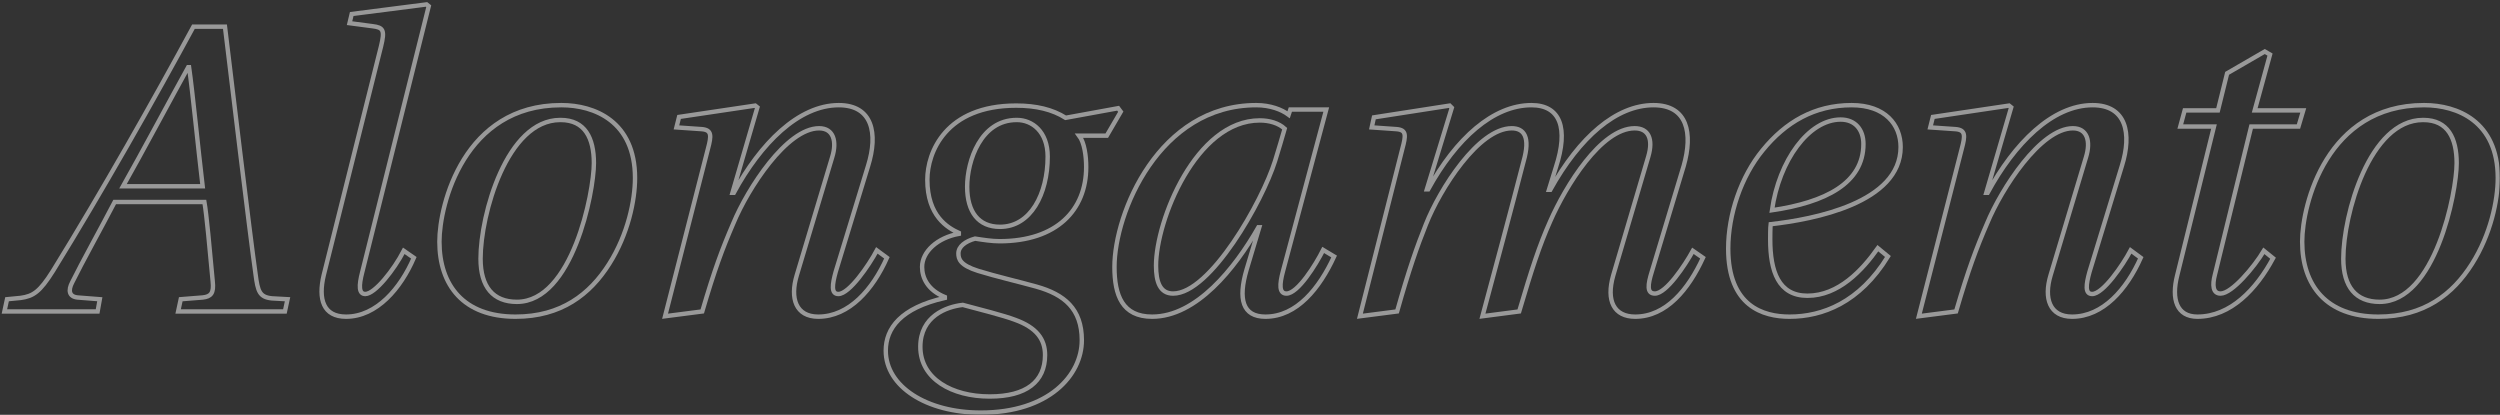
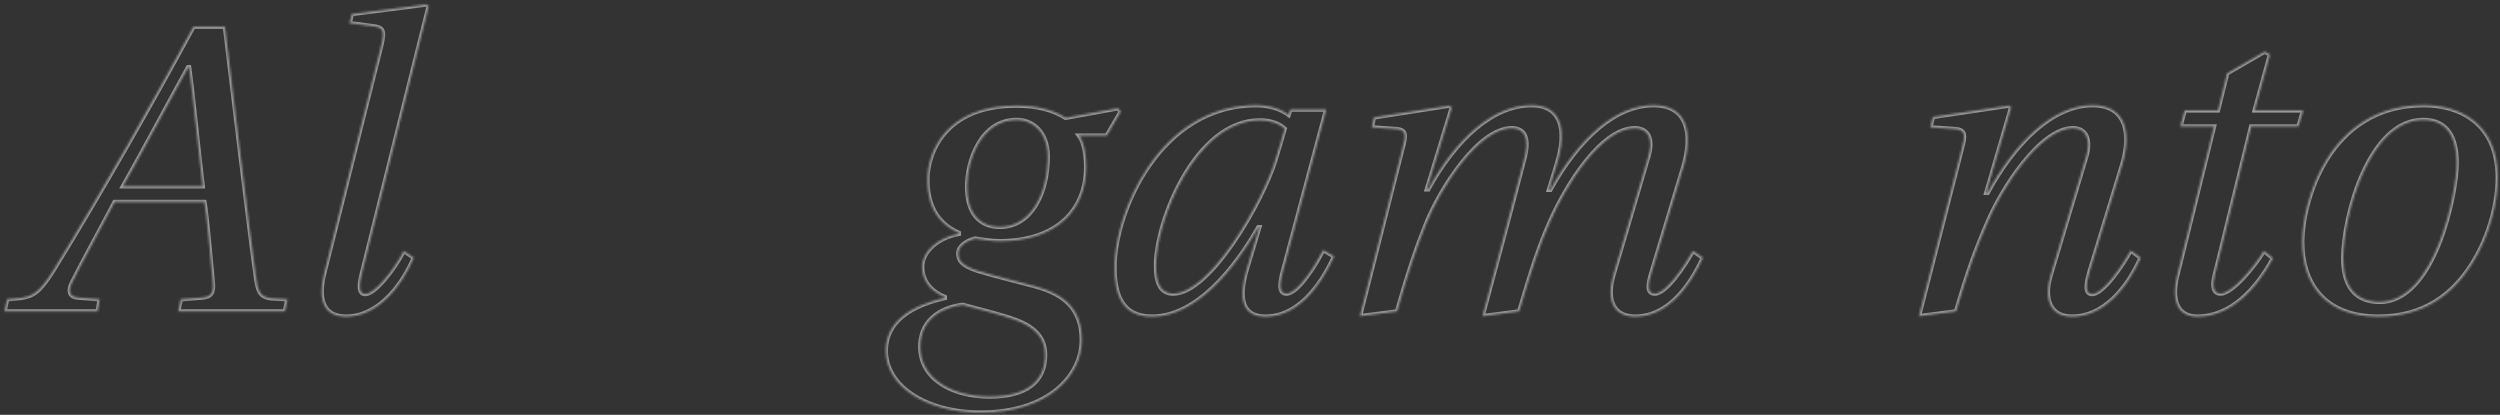
<svg xmlns="http://www.w3.org/2000/svg" width="1133" height="188" viewBox="0 0 1133 188" fill="none">
  <rect x="0" y="0" width="1133" height="188" fill="#333333" stroke="none" />
  <g opacity="0.5">
    <mask id="path-1-outside-1_2017_145" maskUnits="userSpaceOnUse" x="0" y="0" width="1133" height="188" fill="black">
-       <rect fill="white" width="1133" height="188" />
      <path d="M92.631 91.535H51.976C46.027 102.999 37.102 119.009 32.739 127.903C30.756 131.658 31.351 134.425 35.119 134.821L45.233 135.611L44.242 141.145H2L3.19 135.611L9.338 135.018C15.089 134.228 18.064 132.251 24.013 122.764C46.225 86.792 70.023 44.692 87.673 12.08H101.952C104.332 31.845 113.256 106.359 115.834 124.345C116.826 132.053 117.619 134.623 123.172 135.216L130.312 135.611L129.122 141.145H80.732L81.922 135.611L91.838 134.821C95.606 134.425 96.994 132.844 96.399 127.507C95.011 112.684 93.623 97.07 92.631 91.535ZM91.838 84.42C89.855 67.817 87.277 41.53 85.69 30.462H85.293C77.956 43.704 63.479 70.782 55.744 84.42H91.838Z" />
      <path d="M182.999 113.672L187.56 116.834C181.611 130.67 170.703 143.517 156.821 143.517C146.509 143.517 144.129 135.611 146.707 124.74L172.687 20.974C174.472 13.661 173.678 12.475 168.919 11.883L158.408 10.499L159.399 6.348L193.312 2L194.303 2.791L164.159 123.357C162.572 129.484 162.572 133.239 165.547 133.239C169.91 133.239 178.636 122.171 182.999 113.672Z" />
-       <path d="M254.277 47.657H254.476C269.35 47.657 287.793 54.97 287.793 80.665C287.793 90.745 284.62 106.161 276.092 119.602C267.366 133.437 254.277 143.517 233.652 143.517C210.053 143.517 199.145 129.286 199.145 109.521C199.145 92.523 210.449 47.657 254.277 47.657ZM254.079 54.377H253.881C229.686 54.377 217.787 97.267 217.787 117.23C217.787 130.077 223.538 136.797 234.247 136.797C259.434 136.797 269.151 87.187 269.151 73.945C269.151 62.678 265.185 54.377 254.079 54.377Z" />
      <path d="M318.264 141.145L301.407 143.319L320.843 67.422C322.429 61.492 322.627 58.923 318.066 58.528L306.564 57.737L307.754 52.994L342.261 47.855L343.252 48.645L331.948 87.385H332.543C344.641 65.05 361.894 47.657 380.14 47.657C395.41 47.657 397.988 60.504 393.427 75.13L378.751 123.159C377.165 128.891 376.57 133.239 379.941 133.239C384.899 133.239 393.824 120.194 397.393 113.474L401.955 116.834C395.608 131.065 384.899 143.517 370.819 143.517C360.704 143.517 357.928 135.216 361.101 124.74L377.165 71.177C379.346 64.062 377.76 58.133 371.215 58.133C356.54 58.133 338.889 85.408 332.345 101.22C327.387 112.684 323.817 122.171 318.264 141.145Z" />
      <path d="M501.581 61.492H489.087C491.467 64.655 492.26 70.782 492.26 75.723C492.26 95.093 478.973 109.324 452.994 109.324C449.622 109.324 445.656 108.731 441.888 108.138C437.525 109.324 434.352 111.696 434.352 114.858C434.352 117.427 435.145 120.194 443.276 122.764C451.605 125.333 461.125 127.507 469.652 129.879C482.345 133.437 490.277 139.959 490.277 154.19C490.277 170.002 475.403 187 444.466 187C419.874 187 401.431 175.141 401.431 158.934C401.431 148.854 408.174 139.564 428.204 135.018V134.623C420.469 131.46 417.891 125.926 417.891 120.985C417.891 114.067 424.832 107.743 434.55 105.964V105.568C429.394 103.197 420.271 97.86 420.271 81.455C420.271 69.003 428.6 47.855 460.53 47.855C469.652 47.855 476.99 49.633 482.94 53.389L506.738 49.041L507.928 50.622L501.581 61.492ZM460.926 54.377H460.728C444.466 54.377 438.318 72.956 438.318 84.618C438.318 96.081 443.474 102.801 453.192 102.801C467.074 102.801 474.809 87.978 474.809 70.98C474.809 59.516 467.669 54.377 460.926 54.377ZM448.432 179.687H448.631C465.091 179.687 473.619 172.967 473.619 160.91C473.619 153.795 469.851 148.458 459.935 144.901C455.373 143.122 443.078 139.959 436.335 138.181C428.997 138.971 417.098 143.319 417.098 157.155C417.098 171.781 431.575 179.687 448.432 179.687Z" />
      <path d="M584.797 49.633H601.06L581.426 122.962C579.84 128.891 579.641 133.042 583.013 133.042C588.169 133.042 596.3 119.997 599.671 113.277L604.629 116.241C598.085 130.472 587.772 143.517 573.493 143.517C563.181 143.517 560.999 135.611 564.966 122.171L570.717 102.999H570.32C559.611 121.776 542.159 143.517 522.129 143.517C508.643 143.517 505.074 133.832 505.074 120.985C505.074 96.477 525.302 47.657 569.329 47.657C575.675 47.657 580.831 49.633 584.004 52.005L584.797 49.633ZM582.219 58.33C579.443 55.761 575.278 54.575 570.915 54.575C541.961 54.575 523.914 100.034 523.914 120.392C523.914 127.705 525.699 133.042 531.648 133.042C548.505 133.042 572.105 91.338 577.856 72.956C579.443 67.62 581.029 62.678 582.219 58.33Z" />
-       <path d="M621.664 57.737L622.656 53.191L656.965 47.855L657.957 48.843L646.653 85.803H647.247C659.94 62.678 676.797 47.657 694.051 47.657C707.139 47.657 710.908 58.133 705.156 75.723L701.983 86.001H702.578C715.865 62.086 732.524 47.657 749.381 47.657C764.85 47.657 767.23 60.504 763.065 75.13L748.588 123.159C746.803 128.891 746.208 133.042 749.976 133.042C755.132 133.042 763.66 120.194 767.23 113.672L771.791 116.834C765.247 131.065 755.132 143.517 741.052 143.517C731.533 143.517 727.765 136.402 731.136 124.74L747.001 70.98C749.381 62.876 747.001 58.133 740.854 58.133C725.583 58.133 709.519 84.42 702.578 100.232C697.62 111.3 694.051 122.369 688.498 141.145L671.839 143.319C677.788 121.183 684.73 95.488 690.481 73.154C693.654 62.086 690.679 58.133 685.126 58.133C670.054 58.133 652.602 85.606 646.256 101.615C642.29 111.498 638.521 122.171 633.167 141.145L616.31 143.319L635.547 67.422C637.133 61.492 637.53 58.923 632.969 58.528L621.664 57.737Z" />
+       <path d="M621.664 57.737L622.656 53.191L656.965 47.855L657.957 48.843L646.653 85.803H647.247C659.94 62.678 676.797 47.657 694.051 47.657C707.139 47.657 710.908 58.133 705.156 75.723L701.983 86.001H702.578C715.865 62.086 732.524 47.657 749.381 47.657C764.85 47.657 767.23 60.504 763.065 75.13L748.588 123.159C746.803 128.891 746.208 133.042 749.976 133.042C755.132 133.042 763.66 120.194 767.23 113.672L771.791 116.834C765.247 131.065 755.132 143.517 741.052 143.517C731.533 143.517 727.765 136.402 731.136 124.74L747.001 70.98C749.381 62.876 747.001 58.133 740.854 58.133C725.583 58.133 709.519 84.42 702.578 100.232C697.62 111.3 694.051 122.369 688.498 141.145L671.839 143.319C677.788 121.183 684.73 95.488 690.481 73.154C693.654 62.086 690.679 58.133 685.126 58.133C670.054 58.133 652.602 85.606 646.256 101.615C642.29 111.498 638.521 122.171 633.167 141.145L616.31 143.319L635.547 67.422C637.133 61.492 637.53 58.923 632.969 58.528L621.664 57.737" />
      <path d="M851.05 112.486L855.612 116.241C842.721 137.192 825.864 143.517 810.99 143.517C799.091 143.517 783.225 138.774 783.225 112.684C783.225 97.267 788.977 80.072 798.893 68.015C809.205 55.365 822.294 47.657 839.151 47.657C854.422 47.657 861.363 56.551 861.363 66.631C861.363 91.931 821.897 99.441 802.462 101.615C802.264 102.999 802.264 107.545 802.264 108.533C802.264 122.962 806.032 134.03 819.121 134.03C833.202 134.03 843.911 122.566 851.05 112.486ZM803.057 95.291C827.252 91.733 844.506 83.036 844.506 65.248C844.506 58.725 840.738 54.179 834.193 54.179C819.716 54.179 806.23 72.759 803.057 95.291Z" />
      <path d="M886.492 141.145L869.635 143.319L889.07 67.422C890.656 61.492 890.855 58.923 886.293 58.528L874.791 57.737L875.981 52.994L910.488 47.855L911.48 48.645L900.176 87.385H900.771C912.868 65.05 930.122 47.657 948.367 47.657C963.637 47.657 966.216 60.504 961.654 75.13L946.979 123.159C945.392 128.891 944.797 133.239 948.169 133.239C953.127 133.239 962.051 120.194 965.621 113.474L970.182 116.834C963.836 131.065 953.127 143.517 939.046 143.517C928.932 143.517 926.155 135.216 929.328 124.74L945.392 71.177C947.574 64.062 945.987 58.133 939.443 58.133C924.767 58.133 907.117 85.408 900.572 101.22C895.614 112.684 892.045 122.171 886.492 141.145Z" />
      <path d="M1041.66 57.342H1020.24L1003.78 124.543C1002.59 129.089 1002.79 133.042 1006.36 133.042C1011.51 133.042 1021.63 120.985 1025.99 113.672L1030.15 117.032C1022.62 131.065 1010.92 143.517 995.845 143.517C986.524 143.517 983.946 135.611 986.723 124.74L1003.38 57.342H988.111L990.094 50.029H1005.17L1009.33 33.229L1026.39 23.346L1028.77 24.73L1021.83 50.029H1043.84L1041.66 57.342Z" />
      <path d="M1098.48 47.657H1098.68C1113.56 47.657 1132 54.97 1132 80.665C1132 90.745 1128.83 106.161 1120.3 119.602C1111.57 133.437 1098.48 143.517 1077.86 143.517C1054.26 143.517 1043.35 129.286 1043.35 109.521C1043.35 92.523 1054.66 47.657 1098.48 47.657ZM1098.29 54.377H1098.09C1073.89 54.377 1061.99 97.267 1061.99 117.23C1061.99 130.077 1067.74 136.797 1078.45 136.797C1103.64 136.797 1113.36 87.187 1113.36 73.945C1113.36 62.678 1109.39 54.377 1098.29 54.377Z" />
    </mask>
    <path d="M92.631 91.535H51.976C46.027 102.999 37.102 119.009 32.739 127.903C30.756 131.658 31.351 134.425 35.119 134.821L45.233 135.611L44.242 141.145H2L3.19 135.611L9.338 135.018C15.089 134.228 18.064 132.251 24.013 122.764C46.225 86.792 70.023 44.692 87.673 12.08H101.952C104.332 31.845 113.256 106.359 115.834 124.345C116.826 132.053 117.619 134.623 123.172 135.216L130.312 135.611L129.122 141.145H80.732L81.922 135.611L91.838 134.821C95.606 134.425 96.994 132.844 96.399 127.507C95.011 112.684 93.623 97.07 92.631 91.535ZM91.838 84.42C89.855 67.817 87.277 41.53 85.69 30.462H85.293C77.956 43.704 63.479 70.782 55.744 84.42H91.838Z" stroke="white" stroke-width="2" mask="url(#path-1-outside-1_2017_145)" />
    <path d="M182.999 113.672L187.56 116.834C181.611 130.67 170.703 143.517 156.821 143.517C146.509 143.517 144.129 135.611 146.707 124.74L172.687 20.974C174.472 13.661 173.678 12.475 168.919 11.883L158.408 10.499L159.399 6.348L193.312 2L194.303 2.791L164.159 123.357C162.572 129.484 162.572 133.239 165.547 133.239C169.91 133.239 178.636 122.171 182.999 113.672Z" stroke="white" stroke-width="2" mask="url(#path-1-outside-1_2017_145)" />
    <path d="M254.277 47.657H254.476C269.35 47.657 287.793 54.97 287.793 80.665C287.793 90.745 284.62 106.161 276.092 119.602C267.366 133.437 254.277 143.517 233.652 143.517C210.053 143.517 199.145 129.286 199.145 109.521C199.145 92.523 210.449 47.657 254.277 47.657ZM254.079 54.377H253.881C229.686 54.377 217.787 97.267 217.787 117.23C217.787 130.077 223.538 136.797 234.247 136.797C259.434 136.797 269.151 87.187 269.151 73.945C269.151 62.678 265.185 54.377 254.079 54.377Z" stroke="white" stroke-width="2" mask="url(#path-1-outside-1_2017_145)" />
-     <path d="M318.264 141.145L301.407 143.319L320.843 67.422C322.429 61.492 322.627 58.923 318.066 58.528L306.564 57.737L307.754 52.994L342.261 47.855L343.252 48.645L331.948 87.385H332.543C344.641 65.05 361.894 47.657 380.14 47.657C395.41 47.657 397.988 60.504 393.427 75.13L378.751 123.159C377.165 128.891 376.57 133.239 379.941 133.239C384.899 133.239 393.824 120.194 397.393 113.474L401.955 116.834C395.608 131.065 384.899 143.517 370.819 143.517C360.704 143.517 357.928 135.216 361.101 124.74L377.165 71.177C379.346 64.062 377.76 58.133 371.215 58.133C356.54 58.133 338.889 85.408 332.345 101.22C327.387 112.684 323.817 122.171 318.264 141.145Z" stroke="white" stroke-width="2" mask="url(#path-1-outside-1_2017_145)" />
    <path d="M501.581 61.492H489.087C491.467 64.655 492.26 70.782 492.26 75.723C492.26 95.093 478.973 109.324 452.994 109.324C449.622 109.324 445.656 108.731 441.888 108.138C437.525 109.324 434.352 111.696 434.352 114.858C434.352 117.427 435.145 120.194 443.276 122.764C451.605 125.333 461.125 127.507 469.652 129.879C482.345 133.437 490.277 139.959 490.277 154.19C490.277 170.002 475.403 187 444.466 187C419.874 187 401.431 175.141 401.431 158.934C401.431 148.854 408.174 139.564 428.204 135.018V134.623C420.469 131.46 417.891 125.926 417.891 120.985C417.891 114.067 424.832 107.743 434.55 105.964V105.568C429.394 103.197 420.271 97.86 420.271 81.455C420.271 69.003 428.6 47.855 460.53 47.855C469.652 47.855 476.99 49.633 482.94 53.389L506.738 49.041L507.928 50.622L501.581 61.492ZM460.926 54.377H460.728C444.466 54.377 438.318 72.956 438.318 84.618C438.318 96.081 443.474 102.801 453.192 102.801C467.074 102.801 474.809 87.978 474.809 70.98C474.809 59.516 467.669 54.377 460.926 54.377ZM448.432 179.687H448.631C465.091 179.687 473.619 172.967 473.619 160.91C473.619 153.795 469.851 148.458 459.935 144.901C455.373 143.122 443.078 139.959 436.335 138.181C428.997 138.971 417.098 143.319 417.098 157.155C417.098 171.781 431.575 179.687 448.432 179.687Z" stroke="white" stroke-width="2" mask="url(#path-1-outside-1_2017_145)" />
    <path d="M584.797 49.633H601.06L581.426 122.962C579.84 128.891 579.641 133.042 583.013 133.042C588.169 133.042 596.3 119.997 599.671 113.277L604.629 116.241C598.085 130.472 587.772 143.517 573.493 143.517C563.181 143.517 560.999 135.611 564.966 122.171L570.717 102.999H570.32C559.611 121.776 542.159 143.517 522.129 143.517C508.643 143.517 505.074 133.832 505.074 120.985C505.074 96.477 525.302 47.657 569.329 47.657C575.675 47.657 580.831 49.633 584.004 52.005L584.797 49.633ZM582.219 58.33C579.443 55.761 575.278 54.575 570.915 54.575C541.961 54.575 523.914 100.034 523.914 120.392C523.914 127.705 525.699 133.042 531.648 133.042C548.505 133.042 572.105 91.338 577.856 72.956C579.443 67.62 581.029 62.678 582.219 58.33Z" stroke="white" stroke-width="2" mask="url(#path-1-outside-1_2017_145)" />
    <path d="M621.664 57.737L622.656 53.191L656.965 47.855L657.957 48.843L646.653 85.803H647.247C659.94 62.678 676.797 47.657 694.051 47.657C707.139 47.657 710.908 58.133 705.156 75.723L701.983 86.001H702.578C715.865 62.086 732.524 47.657 749.381 47.657C764.85 47.657 767.23 60.504 763.065 75.13L748.588 123.159C746.803 128.891 746.208 133.042 749.976 133.042C755.132 133.042 763.66 120.194 767.23 113.672L771.791 116.834C765.247 131.065 755.132 143.517 741.052 143.517C731.533 143.517 727.765 136.402 731.136 124.74L747.001 70.98C749.381 62.876 747.001 58.133 740.854 58.133C725.583 58.133 709.519 84.42 702.578 100.232C697.62 111.3 694.051 122.369 688.498 141.145L671.839 143.319C677.788 121.183 684.73 95.488 690.481 73.154C693.654 62.086 690.679 58.133 685.126 58.133C670.054 58.133 652.602 85.606 646.256 101.615C642.29 111.498 638.521 122.171 633.167 141.145L616.31 143.319L635.547 67.422C637.133 61.492 637.53 58.923 632.969 58.528L621.664 57.737Z" stroke="white" stroke-width="2" mask="url(#path-1-outside-1_2017_145)" />
-     <path d="M851.05 112.486L855.612 116.241C842.721 137.192 825.864 143.517 810.99 143.517C799.091 143.517 783.225 138.774 783.225 112.684C783.225 97.267 788.977 80.072 798.893 68.015C809.205 55.365 822.294 47.657 839.151 47.657C854.422 47.657 861.363 56.551 861.363 66.631C861.363 91.931 821.897 99.441 802.462 101.615C802.264 102.999 802.264 107.545 802.264 108.533C802.264 122.962 806.032 134.03 819.121 134.03C833.202 134.03 843.911 122.566 851.05 112.486ZM803.057 95.291C827.252 91.733 844.506 83.036 844.506 65.248C844.506 58.725 840.738 54.179 834.193 54.179C819.716 54.179 806.23 72.759 803.057 95.291Z" stroke="white" stroke-width="2" mask="url(#path-1-outside-1_2017_145)" />
    <path d="M886.492 141.145L869.635 143.319L889.07 67.422C890.656 61.492 890.855 58.923 886.293 58.528L874.791 57.737L875.981 52.994L910.488 47.855L911.48 48.645L900.176 87.385H900.771C912.868 65.05 930.122 47.657 948.367 47.657C963.637 47.657 966.216 60.504 961.654 75.13L946.979 123.159C945.392 128.891 944.797 133.239 948.169 133.239C953.127 133.239 962.051 120.194 965.621 113.474L970.182 116.834C963.836 131.065 953.127 143.517 939.046 143.517C928.932 143.517 926.155 135.216 929.328 124.74L945.392 71.177C947.574 64.062 945.987 58.133 939.443 58.133C924.767 58.133 907.117 85.408 900.572 101.22C895.614 112.684 892.045 122.171 886.492 141.145Z" stroke="white" stroke-width="2" mask="url(#path-1-outside-1_2017_145)" />
    <path d="M1041.66 57.342H1020.24L1003.78 124.543C1002.59 129.089 1002.79 133.042 1006.36 133.042C1011.51 133.042 1021.63 120.985 1025.99 113.672L1030.15 117.032C1022.62 131.065 1010.92 143.517 995.845 143.517C986.524 143.517 983.946 135.611 986.723 124.74L1003.38 57.342H988.111L990.094 50.029H1005.17L1009.33 33.229L1026.39 23.346L1028.77 24.73L1021.83 50.029H1043.84L1041.66 57.342Z" stroke="white" stroke-width="2" mask="url(#path-1-outside-1_2017_145)" />
    <path d="M1098.48 47.657H1098.68C1113.56 47.657 1132 54.97 1132 80.665C1132 90.745 1128.83 106.161 1120.3 119.602C1111.57 133.437 1098.48 143.517 1077.86 143.517C1054.26 143.517 1043.35 129.286 1043.35 109.521C1043.35 92.523 1054.66 47.657 1098.48 47.657ZM1098.29 54.377H1098.09C1073.89 54.377 1061.99 97.267 1061.99 117.23C1061.99 130.077 1067.74 136.797 1078.45 136.797C1103.64 136.797 1113.36 87.187 1113.36 73.945C1113.36 62.678 1109.39 54.377 1098.29 54.377Z" stroke="white" stroke-width="2" mask="url(#path-1-outside-1_2017_145)" />
  </g>
</svg>